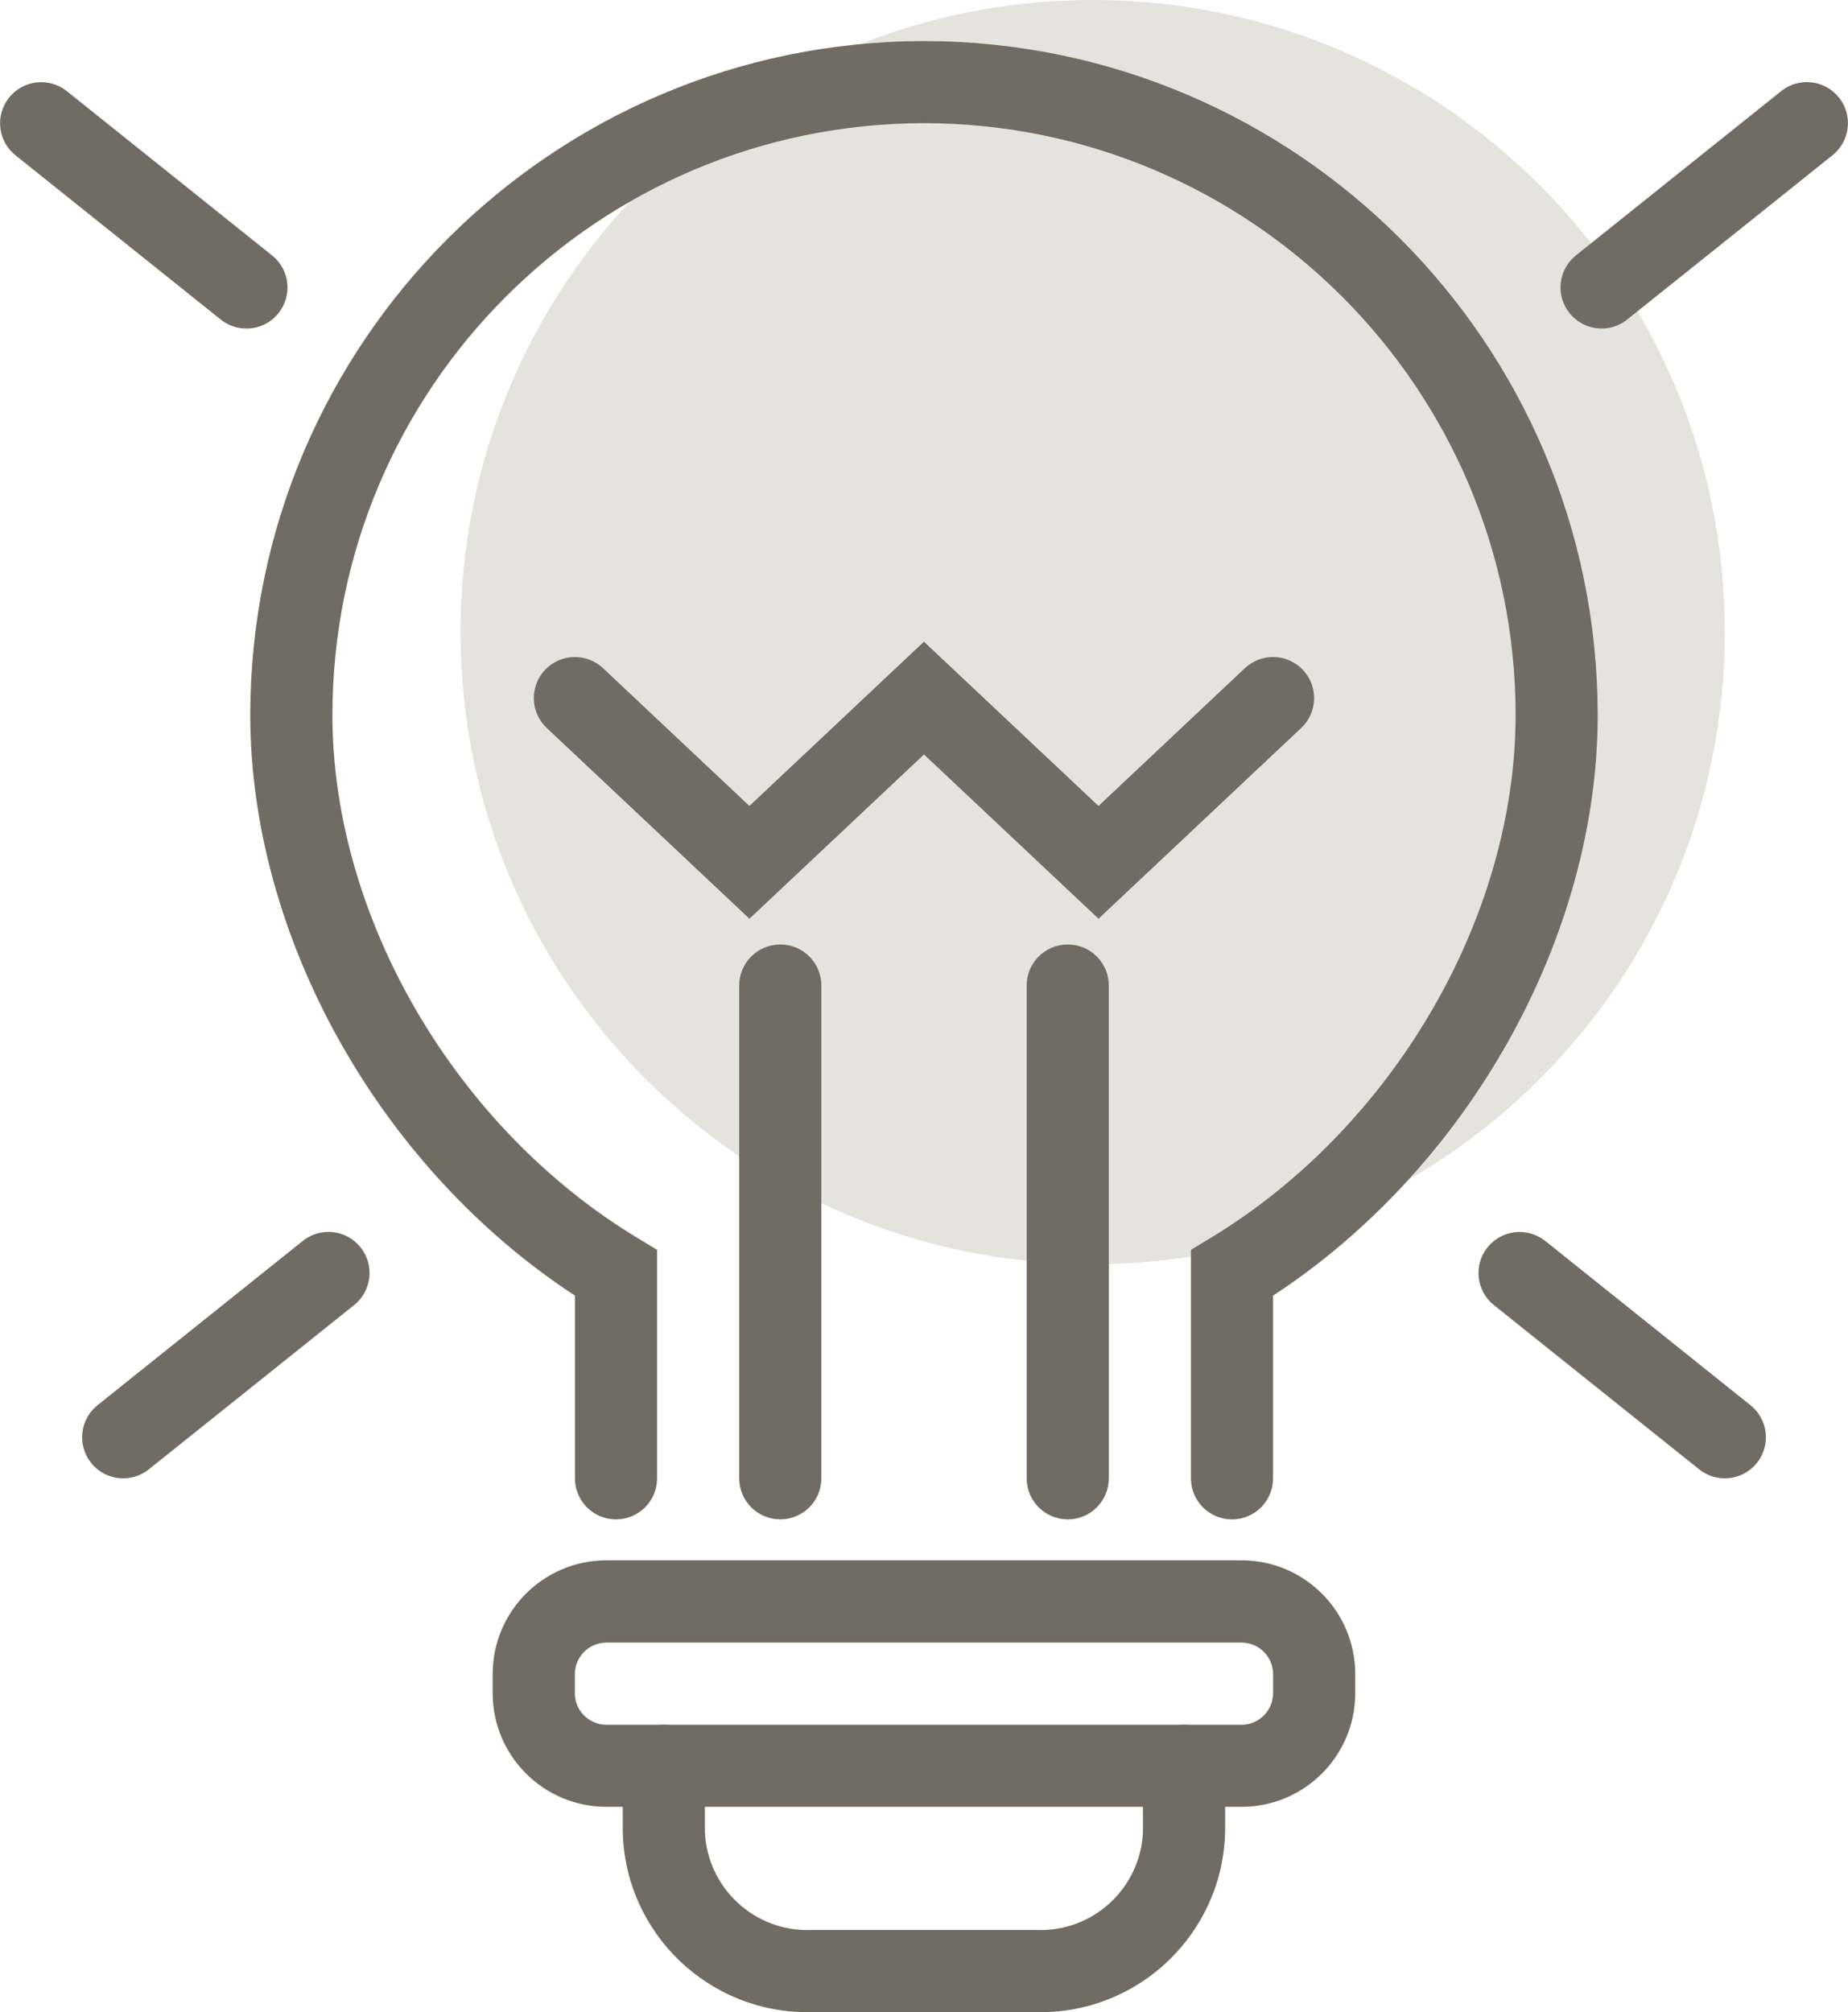
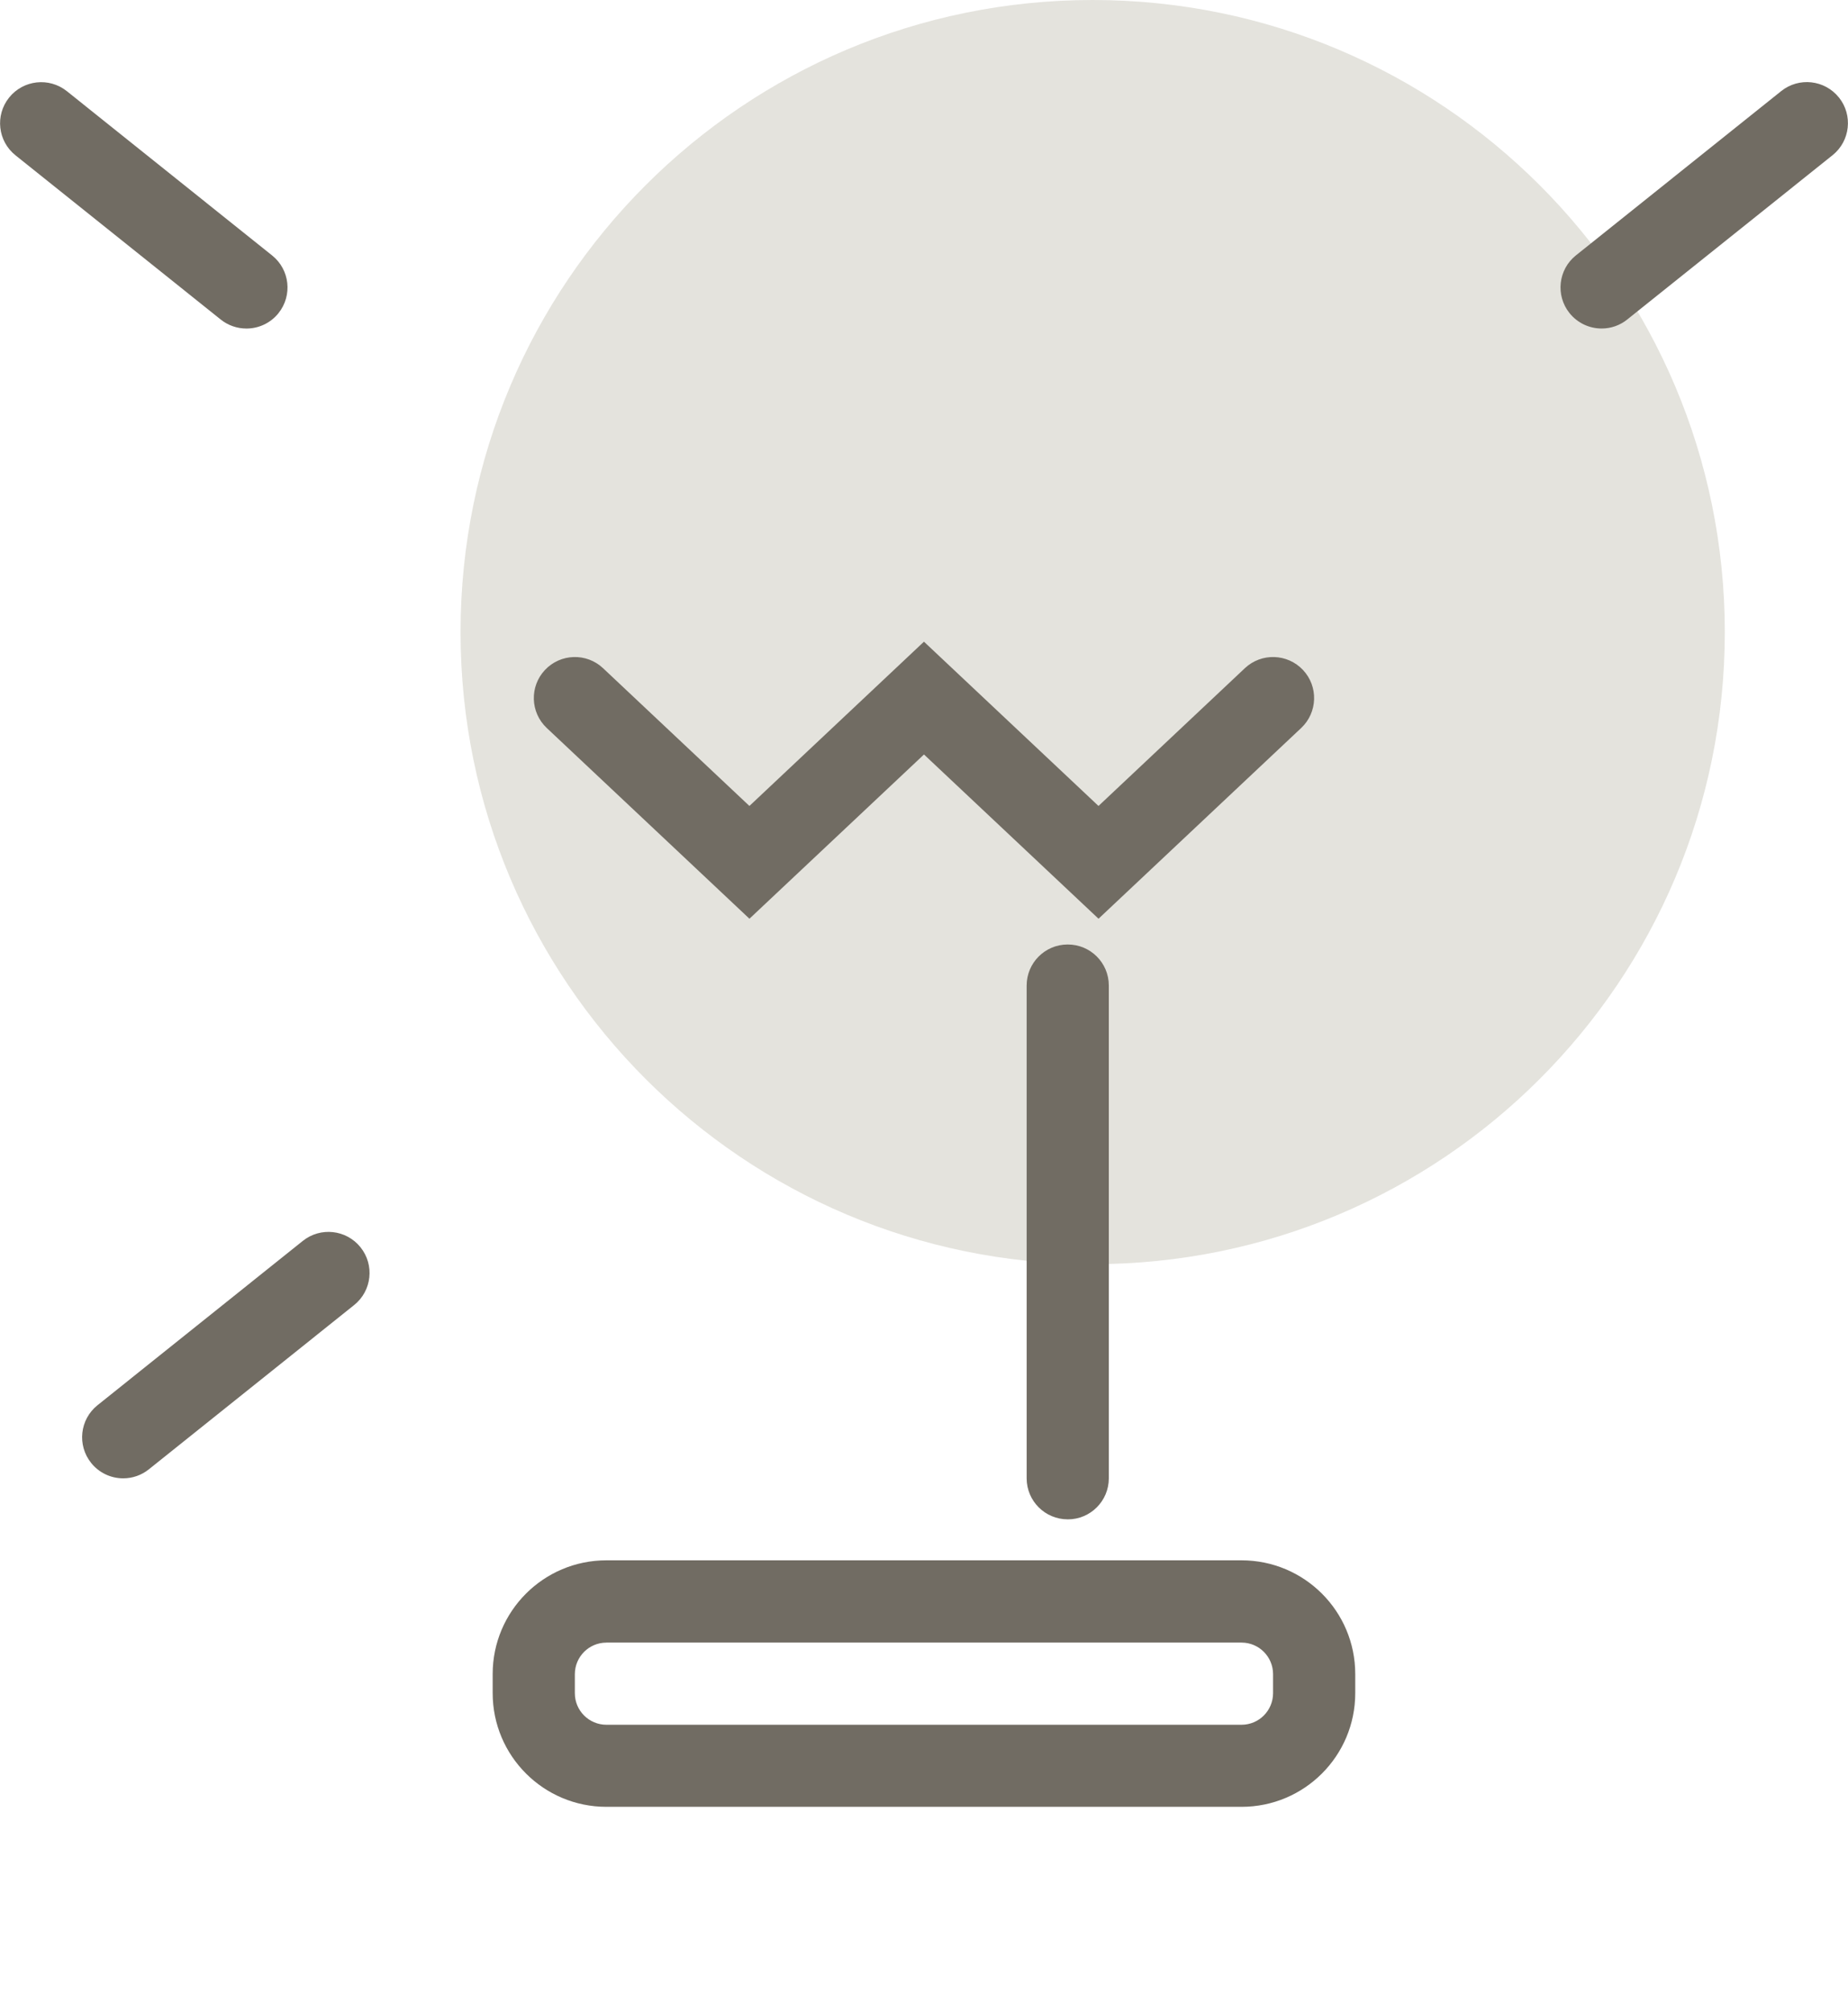
<svg xmlns="http://www.w3.org/2000/svg" version="1.1" id="组_100" x="0px" y="0px" width="66.629px" height="72.551px" viewBox="0 0 66.629 72.551" enable-background="new 0 0 66.629 72.551" xml:space="preserve">
-   <path id="路径_1" opacity="0.3" fill="#A6A08D" d="M62.187,22.791c0,12.587-10.204,22.791-22.791,22.791l0,0  c-12.586,0-22.791-10.203-22.791-22.789c0,0,0-0.001,0-0.002C16.605,10.204,26.809,0,39.396,0l0,0  C51.983,0,62.186,10.204,62.187,22.791z" />
+   <path id="路径_1" opacity="0.3" fill="#A6A08D" d="M62.187,22.791c0,12.587-10.204,22.791-22.791,22.791l0,0  c-12.586,0-22.791-10.203-22.791-22.789c0,0,0-0.001,0-0.002C16.605,10.204,26.809,0,39.396,0C51.983,0,62.186,10.204,62.187,22.791z" />
  <g id="组_11" transform="translate(0 1.481)">
    <g id="组_1" transform="translate(9.024)">
-       <path id="路径_2" fill="#716C63" d="M35.396,53.303c-0.817,0.001-1.48-0.66-1.481-1.478c0-0.001,0-0.002,0-0.004v-8.236    l0.714-0.433c6.575-3.981,10.992-11.561,10.992-18.862c-0.014-11.774-9.556-21.316-21.33-21.33    c-11.774,0.014-21.316,9.556-21.33,21.33c0,7.3,4.417,14.88,10.992,18.862l0.714,0.433v8.236c0.001,0.817-0.66,1.48-1.477,1.481    c-0.001,0-0.002,0-0.004,0c-0.817,0.001-1.48-0.66-1.481-1.478c0-0.001,0-0.002,0-0.004v-6.586    c-7.033-4.6-11.706-12.915-11.706-20.945C0.014,10.881,10.88,0.014,24.29,0c13.409,0.014,24.276,10.881,24.291,24.291    c0,8.029-4.673,16.339-11.706,20.945v6.586c0.001,0.817-0.66,1.48-1.477,1.481C35.397,53.303,35.396,53.303,35.396,53.303z" />
-     </g>
+       </g>
    <g id="组_2" transform="translate(17.768 54.783)">
      <path id="路径_3" fill="#716C63" d="M26.995,8.884h-22.9c-2.264,0-4.1-1.836-4.1-4.101l0,0V4.097c0-2.265,1.835-4.101,4.1-4.101    l0,0h22.9c2.265,0,4.1,1.836,4.1,4.101l0,0v0.687C31.095,7.048,29.26,8.884,26.995,8.884L26.995,8.884z M4.095,2.963    c-0.627,0-1.136,0.509-1.137,1.137v0.687c0,0.628,0.509,1.137,1.137,1.138h22.9c0.628-0.001,1.136-0.51,1.137-1.138V4.099    c-0.001-0.628-0.509-1.137-1.137-1.137H4.095z" />
    </g>
    <g id="组_3" transform="translate(22.456 60.706)">
-       <path id="路径_4" fill="#716C63" d="M14.931,10.364H6.784c-3.668,0.071-6.703-2.838-6.787-6.507V1.481    C-0.003,0.664,0.659,0,1.476,0c0,0,0.001,0,0.002,0c0.817-0.002,1.48,0.66,1.481,1.477c0,0.002,0,0.002,0,0.004v2.376    c0.083,2.032,1.792,3.617,3.826,3.546h8.142c2.034,0.071,3.743-1.514,3.826-3.546V1.481c0-0.816,0.66-1.48,1.478-1.48    c0.001,0,0.003,0,0.004,0c0.817-0.001,1.48,0.661,1.481,1.479v0.002v2.376C21.632,7.524,18.599,10.434,14.931,10.364z" />
-     </g>
+       </g>
    <g id="组_4" transform="translate(19.248 21.657)">
      <path id="路径_5" fill="#716C63" d="M20.359,9.988l-6.293-5.922L7.773,9.988L0.466,3.112C-0.13,2.552-0.16,1.615,0.4,1.019    c0,0,0,0,0,0c0.561-0.596,1.498-0.625,2.094-0.065c0,0,0,0,0,0l5.278,4.968l6.293-5.923l6.293,5.923l5.278-4.968    c0.596-0.56,1.533-0.531,2.094,0.064s0.531,1.533-0.064,2.093v0L20.359,9.988z" />
    </g>
    <g id="组_5" transform="translate(26.652 32.574)">
-       <path id="路径_6" fill="#716C63" d="M1.481,20.727C0.664,20.728,0.001,20.067,0,19.25c0-0.001,0-0.002,0-0.004V1.481    C-0.001,0.664,0.66,0.001,1.477,0C1.478,0,1.48,0,1.481,0c0.817-0.001,1.48,0.66,1.481,1.477c0,0.001,0,0.002,0,0.004V19.25    C2.961,20.066,2.299,20.728,1.481,20.727C1.482,20.727,1.481,20.727,1.481,20.727z" />
-     </g>
+       </g>
    <g id="组_6" transform="translate(37.016 32.574)">
      <path id="路径_7" fill="#716C63" d="M1.481,20.727C0.664,20.728,0.001,20.067,0,19.25c0-0.001,0-0.002,0-0.004V1.481    C-0.001,0.664,0.66,0.001,1.477,0C1.479,0,1.48,0,1.481,0c0.817-0.001,1.48,0.66,1.481,1.477c0,0.001,0,0.002,0,0.004V19.25    c-0.001,0.816-0.663,1.479-1.479,1.478C1.482,20.727,1.482,20.727,1.481,20.727z" />
    </g>
    <g id="组_7" transform="translate(2.961 42.938)">
      <path id="路径_8" fill="#716C63" d="M1.481,8.884c-0.45,0.001-0.875-0.203-1.156-0.555c-0.511-0.638-0.409-1.569,0.229-2.08    c0-0.001,0.001-0.002,0.002-0.002l7.4-5.923c0.638-0.511,1.569-0.409,2.081,0.229c0,0,0.001,0,0.001,0.002    c0.511,0.637,0.409,1.568-0.229,2.08c-0.001,0-0.001,0.001-0.002,0.002l-7.4,5.922C2.144,8.77,1.818,8.885,1.481,8.884z" />
    </g>
    <g id="组_8" transform="translate(53.303 42.938)">
-       <path id="路径_9" fill="#716C63" d="M8.884,8.884C8.547,8.885,8.221,8.77,7.959,8.56l-7.4-5.922    c-0.639-0.51-0.742-1.441-0.232-2.08c0,0,0.001-0.001,0.002-0.002c0.512-0.637,1.443-0.74,2.082-0.23L9.81,6.248    c0.639,0.511,0.743,1.441,0.233,2.08c-0.001,0.001-0.002,0.001-0.002,0.002C9.76,8.681,9.334,8.885,8.884,8.884z" />
-     </g>
+       </g>
    <g id="组_9" transform="translate(0 1.481)">
      <path id="路径_10" fill="#716C63" d="M8.884,8.884c-0.336,0-0.663-0.114-0.925-0.324l-7.4-5.922    c-0.639-0.51-0.743-1.441-0.232-2.08c0-0.001,0.001-0.001,0.001-0.002C0.84-0.082,1.771-0.185,2.41,0.325l7.4,5.923    c0.639,0.51,0.743,1.441,0.232,2.08c0,0-0.001,0.001-0.001,0.002C9.76,8.681,9.334,8.885,8.884,8.884z" />
    </g>
    <g id="组_10" transform="translate(56.264 1.48)">
      <path id="路径_11" fill="#716C63" d="M1.481,8.884c-0.449,0-0.875-0.204-1.156-0.555C-0.186,7.691-0.084,6.76,0.554,6.248    c0.001,0,0.001-0.001,0.002-0.001l7.4-5.923c0.638-0.511,1.57-0.408,2.081,0.23c0,0,0,0,0.001,0    c0.511,0.638,0.408,1.569-0.229,2.081c0,0-0.001,0.001-0.002,0.001l-7.4,5.922C2.145,8.77,1.818,8.885,1.481,8.884z" />
    </g>
  </g>
</svg>